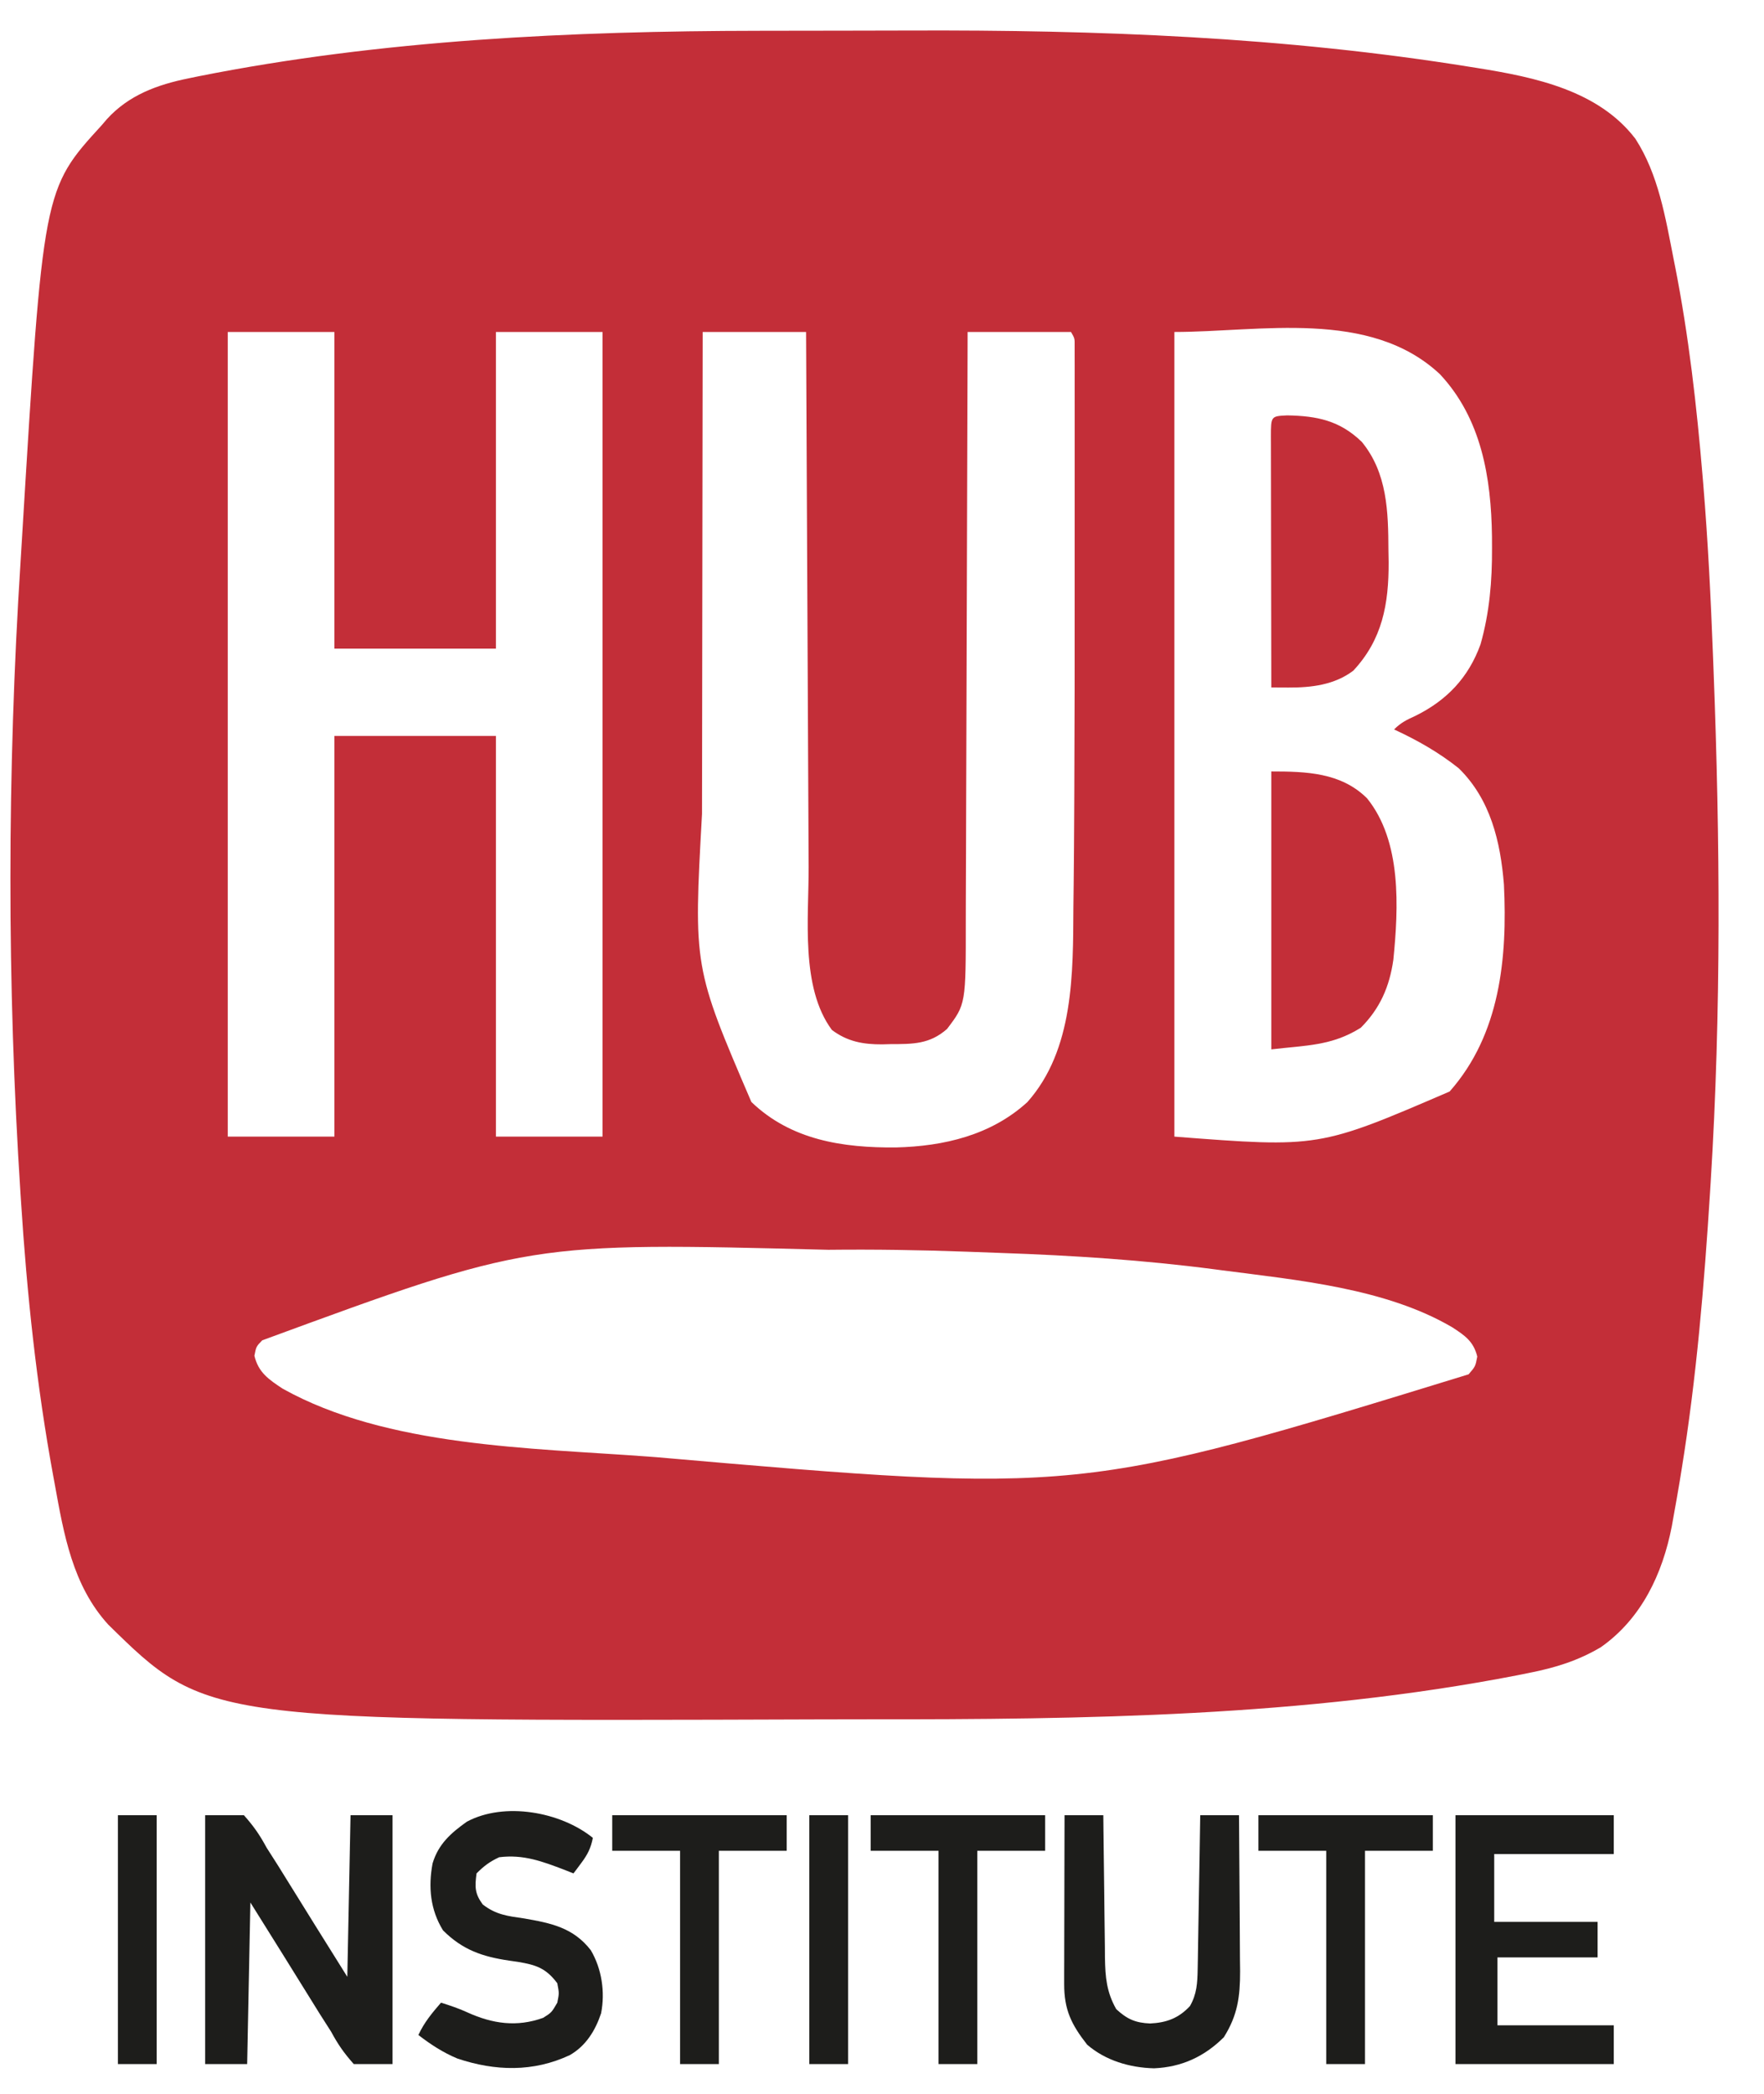
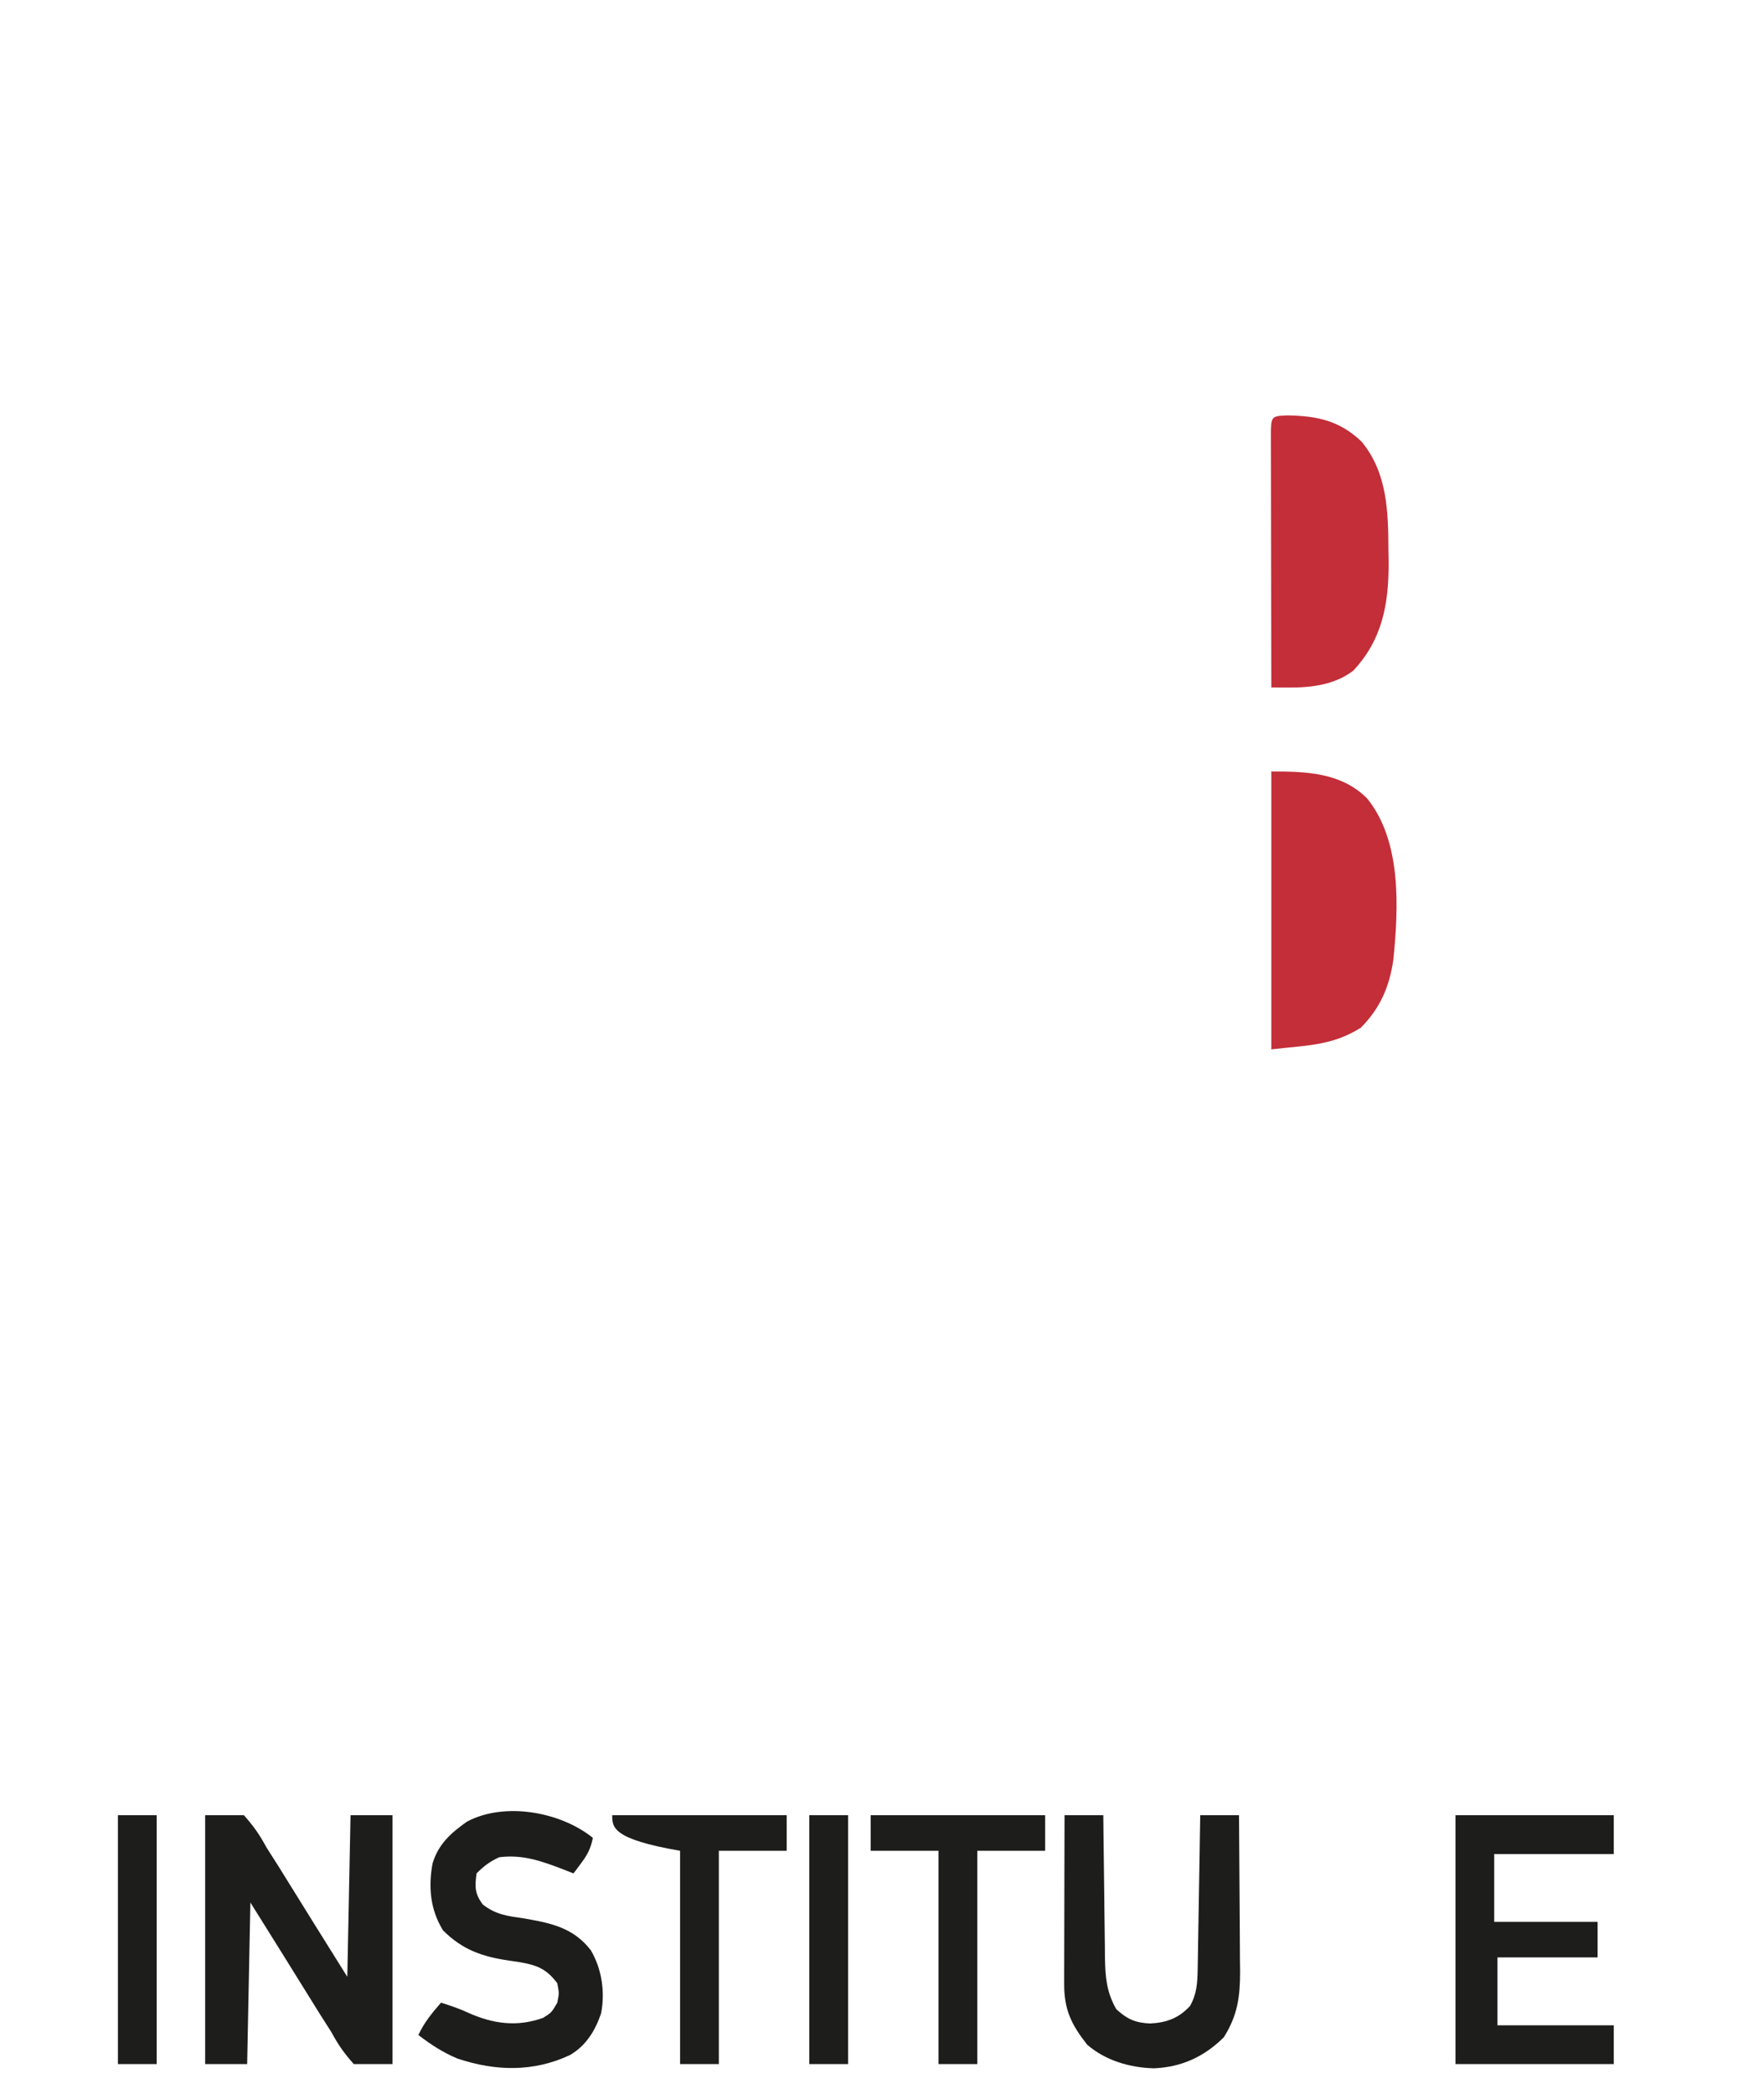
<svg xmlns="http://www.w3.org/2000/svg" width="546" height="648" viewBox="0 0 546 648" fill="none">
-   <path d="M234.75 9.53C236.855 9.527 238.96 9.523 241.065 9.519C247.75 9.505 254.435 9.496 261.12 9.492C267.906 9.488 274.692 9.475 281.478 9.449C339.809 9.229 397.559 11.408 455.25 20.73C456.329 20.901 456.329 20.901 457.43 21.075C475.054 23.894 494.76 27.976 506.192 42.945C513.328 53.981 515.496 67.335 518 80.043C518.151 80.8 518.301 81.556 518.456 82.336C522.709 103.901 525.17 125.616 527.004 147.508C527.069 148.276 527.133 149.044 527.199 149.836C528.648 167.325 529.518 184.821 530.188 202.356C530.251 203.978 530.315 205.601 530.378 207.224C532.418 259.997 532.775 313.002 529.5 365.731C529.402 367.315 529.402 367.315 529.302 368.931C527.49 397.672 525.112 426.291 520.5 454.731C520.293 456.012 520.085 457.293 519.871 458.613C519.275 462.179 518.649 465.737 518 469.293C517.823 470.292 517.646 471.29 517.464 472.319C514.58 487.092 508.06 500.903 495.5 509.731C488.418 513.923 481.411 516.076 473.375 517.668C471.544 518.037 471.544 518.037 469.676 518.413C403.734 531.228 335.552 532.109 268.636 532.044C263.828 532.041 259.02 532.05 254.212 532.067C64.041 532.701 64.041 532.701 33.5 502.731C22.479 490.631 19.76 474.823 16.938 459.231C16.79 458.43 16.642 457.629 16.49 456.804C11.303 428.634 8.328 400.297 6.5 371.731C6.42 370.514 6.42 370.514 6.339 369.273C2.152 304.772 2.219 238.667 6.345 174.165C6.501 171.72 6.648 169.275 6.793 166.83C13.351 58.578 13.351 58.578 31.5 38.73C32.024 38.117 32.547 37.503 33.086 36.871C39.884 29.404 48.736 26.185 58.438 24.23C59.413 24.028 60.389 23.826 61.394 23.617C118.089 12.32 177.094 9.609 234.75 9.53ZM70.5 102.731C70.5 184.901 70.5 267.071 70.5 351.731C81.39 351.731 92.28 351.731 103.5 351.731C103.5 310.811 103.5 269.891 103.5 227.731C120 227.731 136.5 227.731 153.5 227.731C153.5 268.651 153.5 309.571 153.5 351.731C164.39 351.731 175.28 351.731 186.5 351.731C186.5 269.561 186.5 187.391 186.5 102.731C175.61 102.731 164.72 102.731 153.5 102.731C153.5 135.071 153.5 167.411 153.5 200.731C137 200.731 120.5 200.731 103.5 200.731C103.5 168.391 103.5 136.051 103.5 102.731C92.61 102.731 81.72 102.731 70.5 102.731ZM217.5 102.731C217.454 126.585 217.418 150.439 217.397 174.293C217.386 185.371 217.373 196.449 217.35 207.528C217.329 217.194 217.317 226.86 217.312 236.526C217.31 241.635 217.304 246.744 217.289 251.852C214.659 299.296 214.659 299.296 232.567 341.004C244.852 352.828 260.93 355.226 277.336 355.08C292.14 354.707 306.742 351.317 318 341.043C332.432 324.791 332.12 301.199 332.243 280.719C332.27 278.347 332.299 275.976 332.329 273.604C332.412 266.358 332.457 259.111 332.49 251.865C332.501 249.696 332.511 247.528 332.522 245.36C332.629 224.007 332.645 202.655 332.629 181.302C332.625 174.629 332.628 167.955 332.633 161.282C332.637 154.752 332.638 148.222 332.635 141.692C332.634 137.832 332.633 133.973 332.637 130.114C332.64 126.536 332.638 122.957 332.632 119.379C332.63 117.443 332.633 115.506 332.636 113.57C332.632 111.855 332.632 111.855 332.627 110.106C332.627 109.11 332.627 108.114 332.626 107.088C332.656 104.71 332.656 104.71 331.5 102.731C320.94 102.731 310.38 102.731 299.5 102.731C299.492 106.427 299.492 106.427 299.483 110.198C299.426 133.431 299.353 156.663 299.265 179.896C299.22 191.84 299.18 203.784 299.154 215.728C299.131 226.142 299.097 236.556 299.052 246.97C299.028 252.481 299.009 257.991 299.003 263.502C298.997 268.697 298.977 273.891 298.946 279.086C298.937 280.985 298.934 282.884 298.935 284.783C298.952 310.753 298.952 310.753 293.125 318.418C287.751 323.152 282.549 323.095 275.688 323.106C274.824 323.13 273.959 323.155 273.069 323.18C267.171 323.206 262.312 322.333 257.5 318.731C247.705 305.559 250.348 283.852 250.295 268.251C250.285 266.436 250.275 264.621 250.265 262.806C250.238 257.923 250.217 253.039 250.197 248.156C250.175 243.036 250.148 237.917 250.121 232.797C250.071 223.122 250.026 213.447 249.983 203.772C249.933 192.749 249.879 181.726 249.823 170.703C249.71 148.045 249.603 125.388 249.5 102.731C238.94 102.731 228.38 102.731 217.5 102.731ZM363.5 102.731C363.5 184.901 363.5 267.071 363.5 351.731C408.263 355.181 408.263 355.181 448.692 337.773C464.373 320.06 466.588 296.402 465.5 273.731C464.443 260.461 461.339 247.346 451.5 237.731C445.294 232.801 438.682 229.046 431.5 225.731C433.661 223.57 435.425 222.75 438.188 221.481C447.841 216.703 454.536 209.67 458.25 199.418C461.053 189.562 461.864 179.754 461.813 169.543C461.808 168.364 461.803 167.185 461.798 165.971C461.556 147.851 458.559 129.554 445.692 115.797C423.978 95.481 390.003 102.731 363.5 102.731ZM256.4 386.754C163.856 384.385 163.856 384.385 81.172 414.766C79.297 416.685 79.297 416.685 78.75 419.543C79.965 424.703 83.179 426.886 87.5 429.731C119.784 447.761 164.393 448.043 200.5 450.731C201.325 450.792 202.15 450.854 203 450.917C334.137 462.304 334.137 462.304 454.563 425.293C456.673 422.846 456.673 422.846 457.25 419.793C456.105 415.116 453.447 413.294 449.5 410.731C428.883 398.627 401.587 396.139 378.313 393.106C377.124 392.949 377.124 392.949 375.911 392.789C353.913 389.915 331.862 388.49 309.697 387.725C306.238 387.605 302.779 387.475 299.321 387.344C285.006 386.818 270.723 386.594 256.4 386.754Z" fill="#C32E38" />
  <path d="M393.5 238.73C404.24 238.73 415.08 239.03 423.145 247.055C433.906 260.36 432.876 280.951 431.273 297.004C430.089 305.338 427.136 312.095 421.188 318.043C412.198 323.687 404.298 323.46 393.5 324.73C393.5 296.35 393.5 267.97 393.5 238.73Z" fill="#C32E38" />
  <path d="M63.5 561.73C67.46 561.73 71.42 561.73 75.5 561.73C78.56 565.179 80.366 567.776 82.5 571.73C83.694 573.625 84.899 575.513 86.113 577.395C87.349 579.38 88.582 581.367 89.812 583.355C91.038 585.327 92.263 587.298 93.488 589.27C94.812 591.402 96.136 593.534 97.5 595.73C100.8 601.01 104.1 606.29 107.5 611.73C107.83 595.23 108.16 578.73 108.5 561.73C112.79 561.73 117.08 561.73 121.5 561.73C121.5 587.14 121.5 612.55 121.5 638.73C117.54 638.73 113.58 638.73 109.5 638.73C106.44 635.282 104.634 632.685 102.5 628.73C101.306 626.836 100.101 624.948 98.887 623.066C97.651 621.081 96.418 619.094 95.188 617.105C93.962 615.134 92.737 613.163 91.512 611.191C90.188 609.059 88.864 606.927 87.5 604.73C84.2 599.45 80.9 594.17 77.5 588.73C77.17 605.23 76.84 621.73 76.5 638.73C72.21 638.73 67.92 638.73 63.5 638.73C63.5 613.32 63.5 587.91 63.5 561.73Z" fill="#1D1D1B" />
  <path d="M398.437 128.543C407.677 128.704 414.702 130.154 421.499 136.73C429.426 146.371 429.7 158.389 429.749 170.293C429.77 171.505 429.791 172.718 429.812 173.967C429.868 186.93 427.876 197.899 418.874 207.543C413.053 211.95 405.882 212.801 398.795 212.76C397.804 212.756 396.812 212.752 395.791 212.747C395.035 212.742 394.278 212.736 393.499 212.73C393.476 201.926 393.459 191.121 393.448 180.317C393.442 175.3 393.435 170.284 393.424 165.267C393.413 160.43 393.407 155.593 393.405 150.756C393.403 148.907 393.399 147.057 393.394 145.207C393.386 142.626 393.385 140.045 393.386 137.463C393.382 136.691 393.379 135.918 393.375 135.122C393.387 128.783 393.387 128.783 398.437 128.543Z" fill="#C32E38" />
  <path d="M450.5 561.73C466.67 561.73 482.84 561.73 499.5 561.73C499.5 565.69 499.5 569.65 499.5 573.73C487.29 573.73 475.08 573.73 462.5 573.73C462.5 580.66 462.5 587.59 462.5 594.73C473.06 594.73 483.62 594.73 494.5 594.73C494.5 598.36 494.5 601.99 494.5 605.73C484.27 605.73 474.04 605.73 463.5 605.73C463.5 612.66 463.5 619.59 463.5 626.73C475.38 626.73 487.26 626.73 499.5 626.73C499.5 630.69 499.5 634.65 499.5 638.73C483.33 638.73 467.16 638.73 450.5 638.73C450.5 613.32 450.5 587.91 450.5 561.73Z" fill="#1D1D1B" />
  <path d="M183.5 568.73C182.893 571.884 181.858 573.919 179.938 576.48C179.482 577.094 179.027 577.708 178.559 578.34C178.209 578.799 177.86 579.257 177.5 579.73C176.594 579.369 175.688 579.008 174.754 578.637C167.859 576.01 161.974 573.781 154.5 574.73C151.531 576.12 149.803 577.427 147.5 579.73C146.954 583.864 146.914 585.934 149.418 589.34C153.55 592.545 157.168 592.937 162.25 593.668C170.57 595.112 177.466 596.515 182.875 603.508C186.269 609.27 187.332 616.454 186.059 623C184.263 628.365 181.393 633.057 176.387 635.953C165.066 641.261 153.301 640.949 141.57 637.019C137.121 635.151 133.304 632.679 129.5 629.73C131.325 625.807 133.683 622.992 136.5 619.73C139.301 620.615 142.037 621.515 144.703 622.754C152.437 626.272 159.998 627.36 168.125 624.418C170.721 622.786 170.721 622.786 172.5 619.73C173.084 616.815 173.084 616.815 172.5 613.73C168.995 609.024 165.857 608.033 160.342 607.113C159.028 606.924 159.028 606.924 157.688 606.73C149.346 605.511 143.185 603.416 137.125 597.355C133.167 590.961 132.531 583.901 133.895 576.625C135.678 570.677 139.533 567.257 144.5 563.73C156.101 557.505 173.528 560.651 183.5 568.73Z" fill="#1D1D1B" />
  <path d="M329.5 561.73C333.46 561.73 337.42 561.73 341.5 561.73C341.515 563.299 341.53 564.868 341.545 566.485C341.603 572.32 341.68 578.155 341.763 583.99C341.796 586.513 341.824 589.036 341.847 591.558C341.88 595.19 341.933 598.821 341.989 602.453C341.995 603.576 342.001 604.699 342.008 605.857C342.121 611.894 342.504 616.434 345.5 621.73C348.868 624.857 351.492 625.986 356 626.168C361.061 625.921 364.793 624.555 368.313 620.793C370.441 617.096 370.635 613.625 370.706 609.411C370.726 608.35 370.746 607.29 370.766 606.197C370.783 605.058 370.8 603.919 370.817 602.746C370.838 601.575 370.858 600.405 370.88 599.198C370.945 595.459 371.004 591.72 371.063 587.98C371.106 585.445 371.15 582.91 371.194 580.375C371.301 574.16 371.402 567.945 371.5 561.73C375.46 561.73 379.42 561.73 383.5 561.73C383.568 569.155 383.623 576.578 383.656 584.003C383.671 587.451 383.693 590.899 383.727 594.347C383.766 598.318 383.78 602.29 383.793 606.262C383.809 607.489 383.824 608.716 383.84 609.981C383.842 617.897 383.087 623.611 378.813 630.418C372.804 636.427 365.722 639.684 357.188 640.043C349.701 639.851 342.209 637.66 336.5 632.73C331.6 626.481 329.37 621.917 329.387 613.952C329.387 612.791 329.387 611.63 329.387 610.434C329.392 609.186 329.397 607.938 329.403 606.652C329.404 605.371 329.406 604.089 329.407 602.768C329.411 599.369 329.421 595.969 329.432 592.569C329.442 589.097 329.446 585.625 329.452 582.152C329.462 575.345 329.48 568.538 329.5 561.73Z" fill="#1D1D1B" />
-   <path d="M389.5 561.73C407.32 561.73 425.14 561.73 443.5 561.73C443.5 565.36 443.5 568.99 443.5 572.73C436.57 572.73 429.64 572.73 422.5 572.73C422.5 594.51 422.5 616.29 422.5 638.73C418.54 638.73 414.58 638.73 410.5 638.73C410.5 616.95 410.5 595.17 410.5 572.73C403.57 572.73 396.64 572.73 389.5 572.73C389.5 569.1 389.5 565.47 389.5 561.73Z" fill="#1D1D1B" />
  <path d="M269.5 561.73C287.32 561.73 305.14 561.73 323.5 561.73C323.5 565.36 323.5 568.99 323.5 572.73C316.57 572.73 309.64 572.73 302.5 572.73C302.5 594.51 302.5 616.29 302.5 638.73C298.54 638.73 294.58 638.73 290.5 638.73C290.5 616.95 290.5 595.17 290.5 572.73C283.57 572.73 276.64 572.73 269.5 572.73C269.5 569.1 269.5 565.47 269.5 561.73Z" fill="#1D1D1B" />
-   <path d="M189.5 561.73C207.32 561.73 225.14 561.73 243.5 561.73C243.5 565.36 243.5 568.99 243.5 572.73C236.57 572.73 229.64 572.73 222.5 572.73C222.5 594.51 222.5 616.29 222.5 638.73C218.54 638.73 214.58 638.73 210.5 638.73C210.5 616.95 210.5 595.17 210.5 572.73C203.57 572.73 196.64 572.73 189.5 572.73C189.5 569.1 189.5 565.47 189.5 561.73Z" fill="#1D1D1B" />
+   <path d="M189.5 561.73C207.32 561.73 225.14 561.73 243.5 561.73C243.5 565.36 243.5 568.99 243.5 572.73C236.57 572.73 229.64 572.73 222.5 572.73C222.5 594.51 222.5 616.29 222.5 638.73C218.54 638.73 214.58 638.73 210.5 638.73C210.5 616.95 210.5 595.17 210.5 572.73C189.5 569.1 189.5 565.47 189.5 561.73Z" fill="#1D1D1B" />
  <path d="M250.5 561.73C254.46 561.73 258.42 561.73 262.5 561.73C262.5 587.14 262.5 612.55 262.5 638.73C258.54 638.73 254.58 638.73 250.5 638.73C250.5 613.32 250.5 587.91 250.5 561.73Z" fill="#1D1D1B" />
  <path d="M36.5 561.73C40.46 561.73 44.42 561.73 48.5 561.73C48.5 587.14 48.5 612.55 48.5 638.73C44.54 638.73 40.58 638.73 36.5 638.73C36.5 613.32 36.5 587.91 36.5 561.73Z" fill="#1D1D1B" />
</svg>